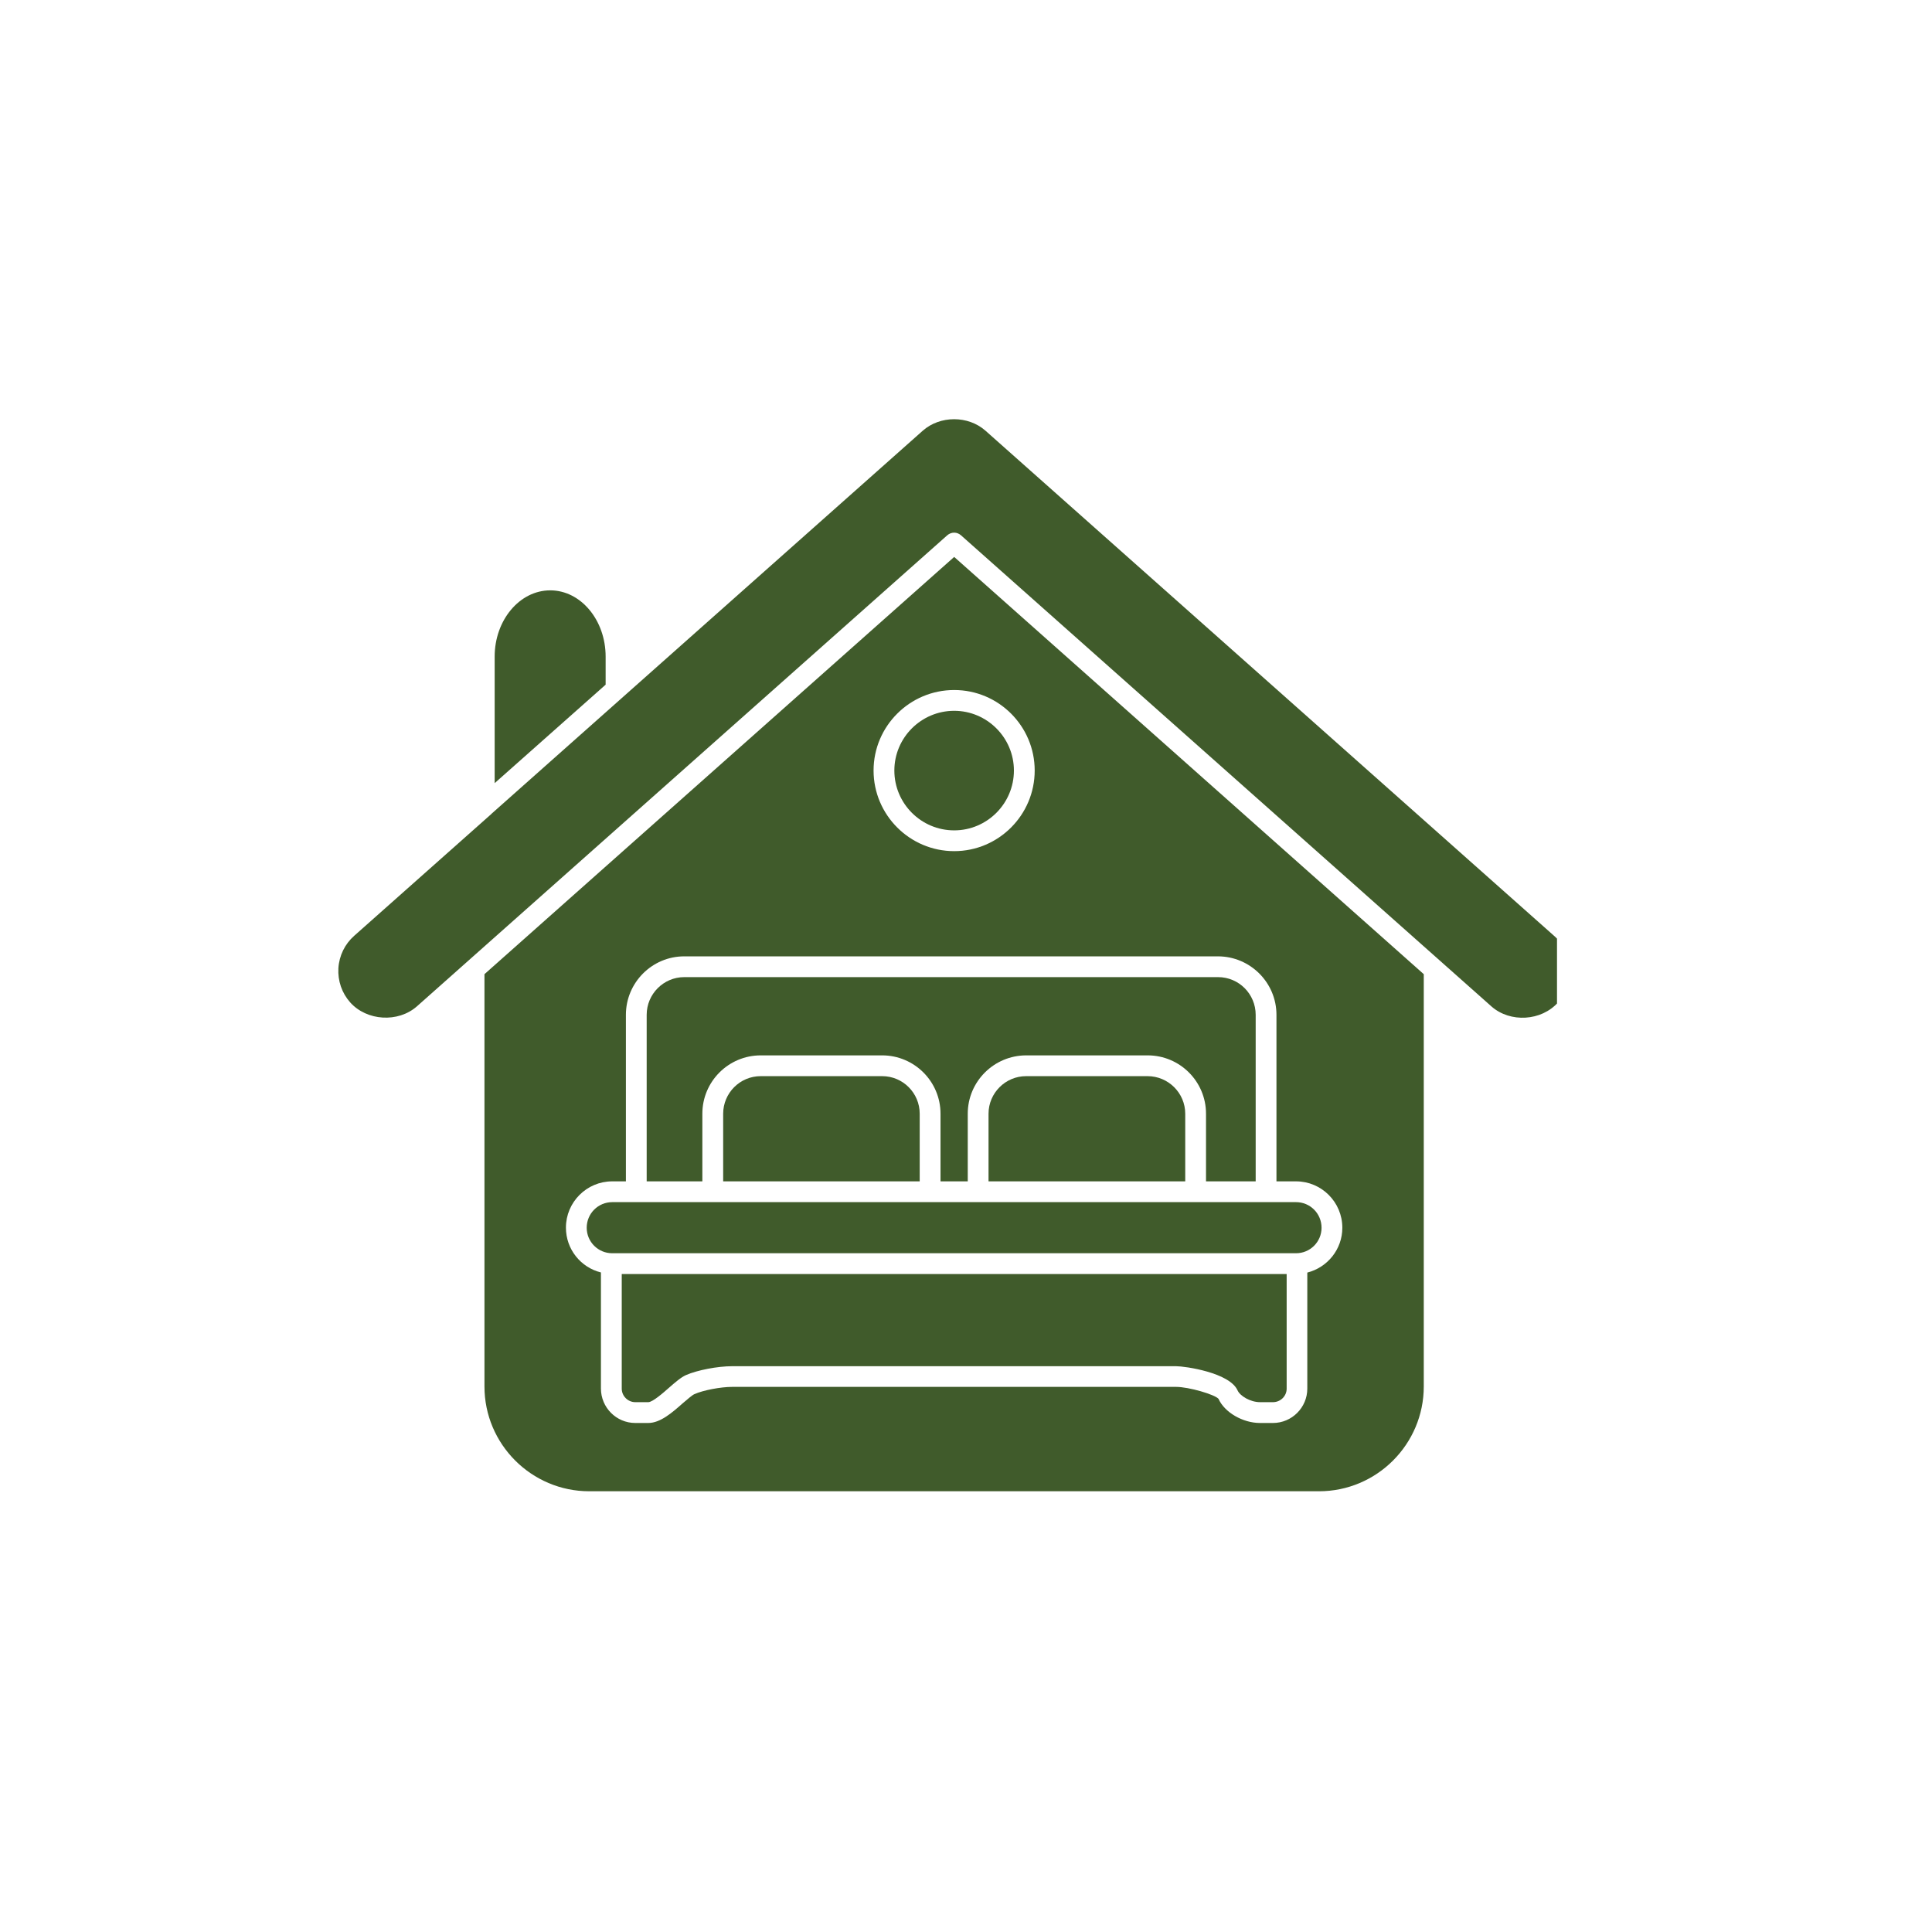
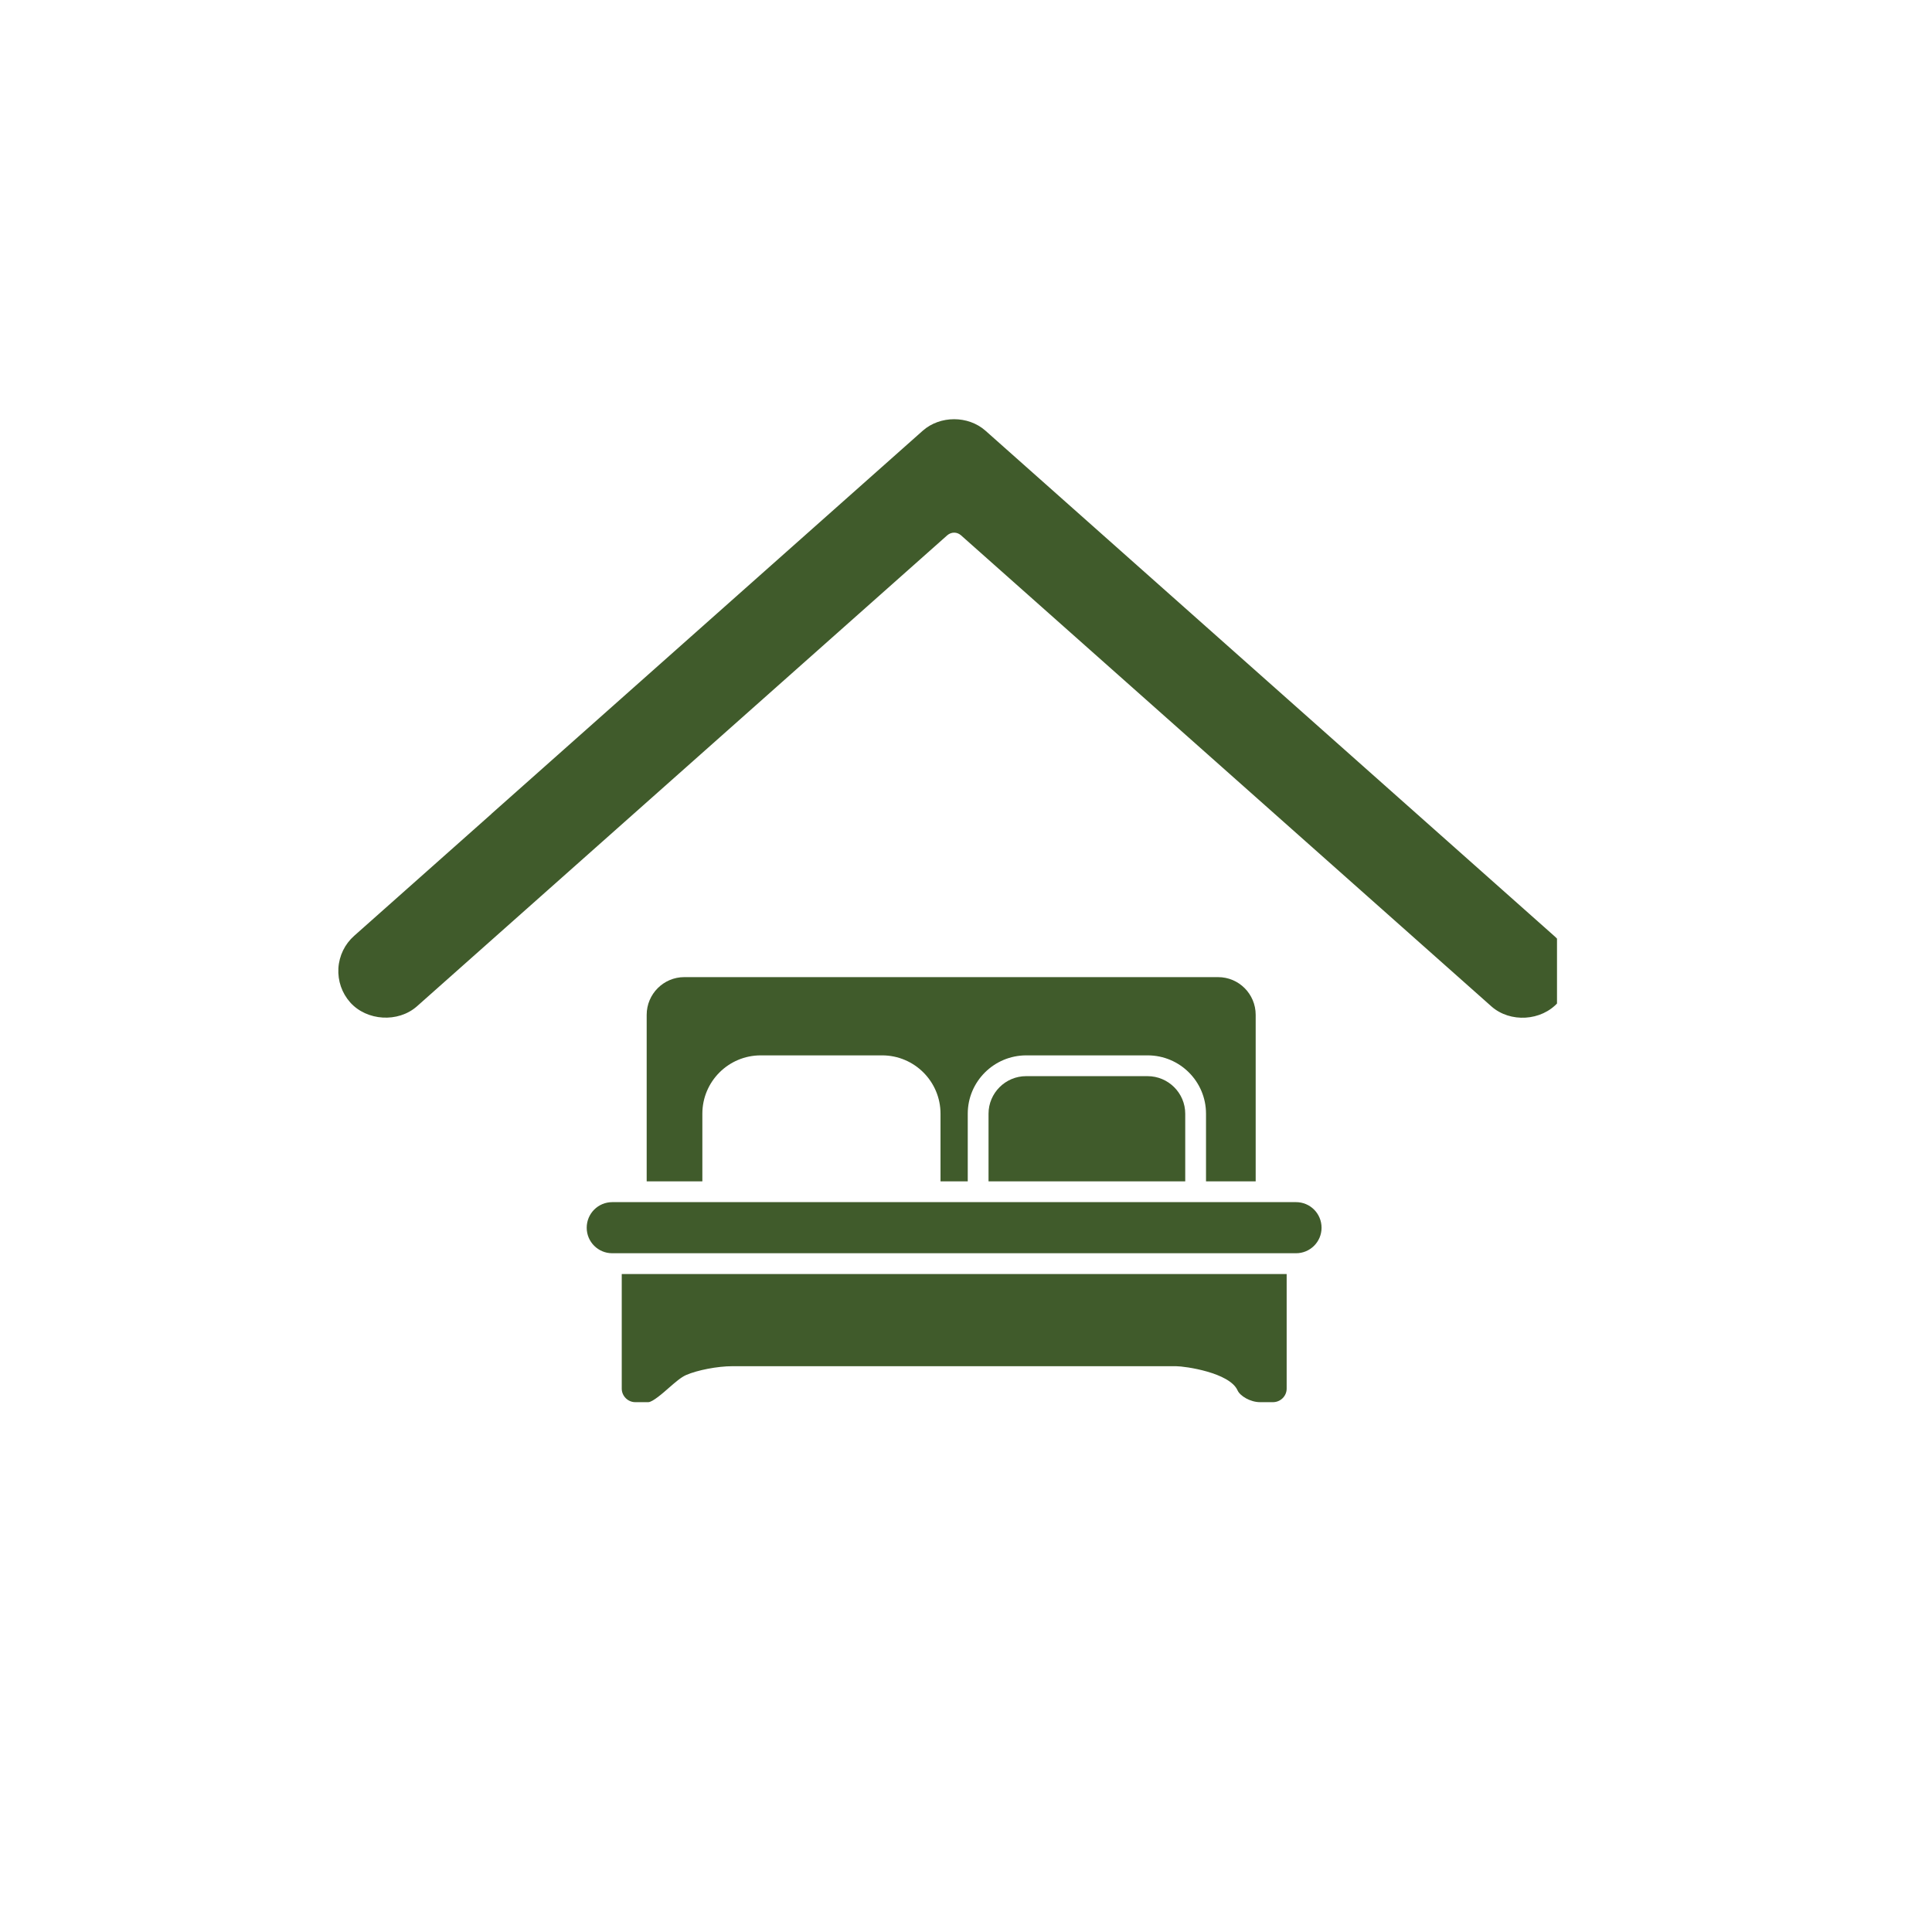
<svg xmlns="http://www.w3.org/2000/svg" width="75" zoomAndPan="magnify" viewBox="0 0 56.25 56.25" height="75" preserveAspectRatio="xMidYMid meet" version="1.0">
  <defs>
    <clipPath id="6dfaa8fabb">
      <path d="M 9.809 12 L 45.332 12 L 45.332 30 L 9.809 30 Z M 9.809 12 " clip-rule="nonzero" />
    </clipPath>
    <clipPath id="7f116477a8">
-       <path d="M 14 16 L 42 16 L 42 43.766 L 14 43.766 Z M 14 16 " clip-rule="nonzero" />
-     </clipPath>
+       </clipPath>
  </defs>
  <path fill="#405b2b" d="M 17.082 35.746 C 17.082 36.156 17.414 36.488 17.824 36.488 L 37.734 36.488 C 38.145 36.488 38.477 36.156 38.477 35.746 C 38.477 35.332 38.145 35 37.734 35 L 17.828 35 C 17.414 35 17.082 35.332 17.082 35.746 Z M 17.082 35.746 " fill-opacity="1" fill-rule="nonzero" />
-   <path fill="#405b2b" d="M 25.684 31.332 L 22.148 31.332 C 21.543 31.332 21.055 31.824 21.055 32.426 L 21.055 34.395 L 26.777 34.395 L 26.777 32.426 C 26.777 31.824 26.289 31.332 25.684 31.332 Z M 25.684 31.332 " fill-opacity="1" fill-rule="nonzero" />
-   <path fill="#405b2b" d="M 17.633 19.117 C 17.633 18.055 16.91 17.188 16.02 17.188 C 15.129 17.188 14.402 18.055 14.402 19.117 L 14.402 22.801 L 17.633 19.934 Z M 17.633 19.117 " fill-opacity="1" fill-rule="nonzero" />
-   <path fill="#405b2b" d="M 33.41 31.332 L 29.875 31.332 C 29.273 31.332 28.781 31.824 28.781 32.426 L 28.781 34.395 L 34.508 34.395 L 34.508 32.426 C 34.508 31.824 34.016 31.332 33.41 31.332 Z M 33.41 31.332 " fill-opacity="1" fill-rule="nonzero" />
+   <path fill="#405b2b" d="M 33.41 31.332 L 29.875 31.332 C 29.273 31.332 28.781 31.824 28.781 32.426 L 28.781 34.395 L 34.508 34.395 L 34.508 32.426 C 34.508 31.824 34.016 31.332 33.41 31.332 M 33.41 31.332 " fill-opacity="1" fill-rule="nonzero" />
  <path fill="#405b2b" d="M 18.102 40.43 C 18.102 40.645 18.281 40.824 18.496 40.824 L 18.875 40.824 C 19 40.824 19.312 40.551 19.48 40.402 C 19.664 40.242 19.824 40.102 19.973 40.035 C 20.301 39.891 20.891 39.777 21.32 39.777 L 34.242 39.777 C 34.5 39.777 35.797 39.961 36.031 40.48 C 36.102 40.641 36.398 40.824 36.688 40.824 L 37.062 40.824 C 37.281 40.824 37.461 40.648 37.461 40.43 L 37.461 37.094 L 18.102 37.094 Z M 18.102 40.43 " fill-opacity="1" fill-rule="nonzero" />
  <g clip-path="url(#6dfaa8fabb)">
    <path fill="#405b2b" d="M 45.246 27.246 L 28.691 12.539 C 28.188 12.094 27.371 12.094 26.867 12.539 L 14.32 23.684 C 14.312 23.691 14.305 23.699 14.297 23.707 L 10.312 27.246 C 10.039 27.488 9.875 27.824 9.852 28.191 C 9.832 28.559 9.953 28.91 10.195 29.184 C 10.68 29.727 11.59 29.781 12.137 29.301 L 27.578 15.586 C 27.637 15.535 27.707 15.508 27.781 15.508 C 27.852 15.508 27.922 15.535 27.98 15.586 L 43.422 29.301 C 43.969 29.785 44.879 29.73 45.363 29.184 C 45.609 28.91 45.73 28.559 45.707 28.191 C 45.688 27.824 45.523 27.488 45.246 27.246 Z M 45.246 27.246 " fill-opacity="1" fill-rule="nonzero" />
  </g>
  <path fill="#405b2b" d="M 18.828 29.547 L 18.828 34.395 L 20.449 34.395 L 20.449 32.426 C 20.449 31.488 21.211 30.727 22.148 30.727 L 25.684 30.727 C 26.621 30.727 27.383 31.488 27.383 32.426 L 27.383 34.395 L 28.176 34.395 L 28.176 32.426 C 28.176 31.488 28.941 30.727 29.879 30.727 L 33.414 30.727 C 34.352 30.727 35.113 31.488 35.113 32.426 L 35.113 34.395 L 36.559 34.395 L 36.559 29.547 C 36.559 28.941 36.07 28.449 35.465 28.449 L 19.922 28.449 C 19.32 28.449 18.828 28.941 18.828 29.547 Z M 18.828 29.547 " fill-opacity="1" fill-rule="nonzero" />
  <g clip-path="url(#7f116477a8)">
    <path fill="#405b2b" d="M 14.105 28.363 L 14.105 40.367 C 14.105 42.047 15.473 43.418 17.156 43.418 L 38.402 43.418 C 40.086 43.418 41.453 42.047 41.453 40.367 L 41.453 28.363 L 27.781 16.215 Z M 37.164 29.547 L 37.164 34.395 L 37.734 34.395 C 38.477 34.395 39.082 35 39.082 35.746 C 39.082 36.375 38.648 36.902 38.062 37.051 L 38.062 40.43 C 38.062 40.98 37.613 41.43 37.062 41.43 L 36.684 41.43 C 36.184 41.43 35.652 41.121 35.477 40.727 C 35.371 40.602 34.613 40.379 34.242 40.379 L 21.32 40.379 C 20.98 40.379 20.469 40.477 20.219 40.59 C 20.152 40.617 20.004 40.75 19.879 40.855 C 19.574 41.125 19.227 41.43 18.875 41.43 L 18.496 41.43 C 17.945 41.43 17.496 40.98 17.496 40.426 L 17.496 37.047 C 16.91 36.902 16.477 36.375 16.477 35.742 C 16.477 35 17.082 34.395 17.824 34.395 L 18.223 34.395 L 18.223 29.547 C 18.223 28.609 18.984 27.844 19.922 27.844 L 35.465 27.844 C 36.402 27.848 37.164 28.609 37.164 29.547 Z M 30.125 22.434 C 30.125 23.727 29.074 24.781 27.781 24.781 C 26.488 24.781 25.434 23.727 25.434 22.434 C 25.434 21.141 26.488 20.09 27.781 20.09 C 29.074 20.09 30.125 21.141 30.125 22.434 Z M 30.125 22.434 " fill-opacity="1" fill-rule="nonzero" />
  </g>
-   <path fill="#405b2b" d="M 26.039 22.434 C 26.039 23.395 26.82 24.176 27.781 24.176 C 28.738 24.176 29.52 23.395 29.52 22.434 C 29.52 21.477 28.738 20.695 27.781 20.695 C 26.82 20.695 26.039 21.477 26.039 22.434 Z M 26.039 22.434 " fill-opacity="1" fill-rule="nonzero" />
</svg>